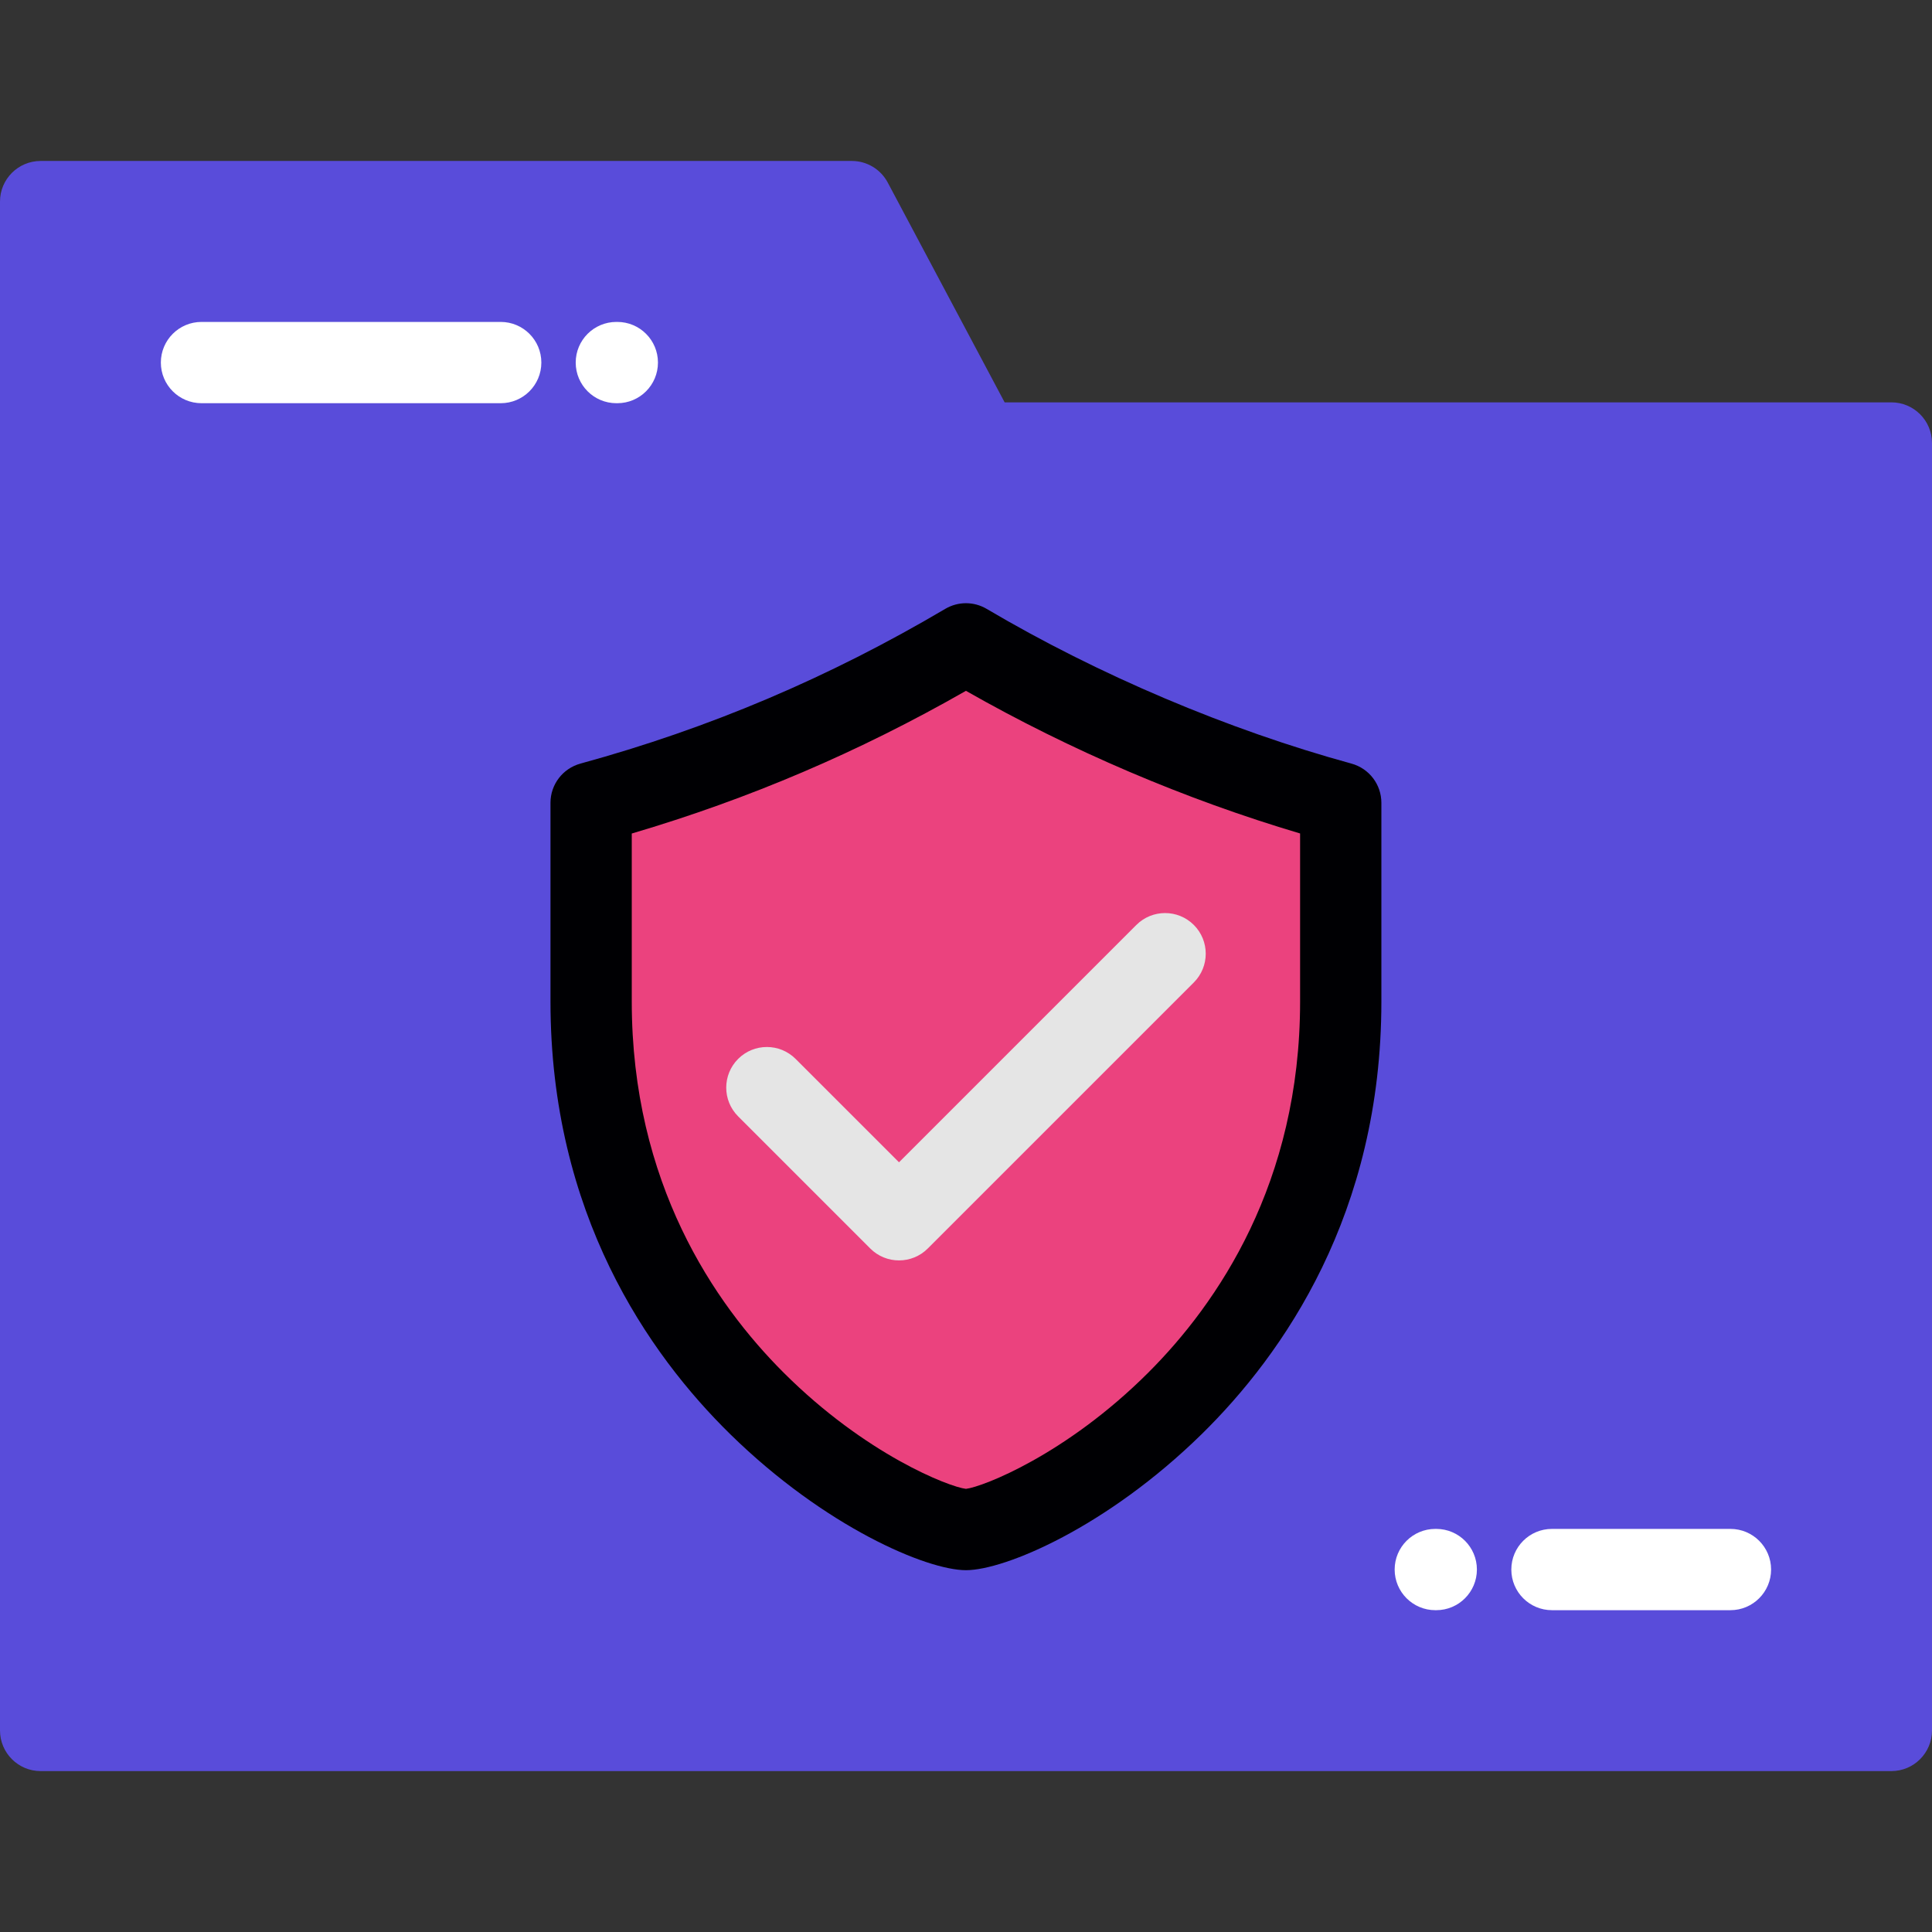
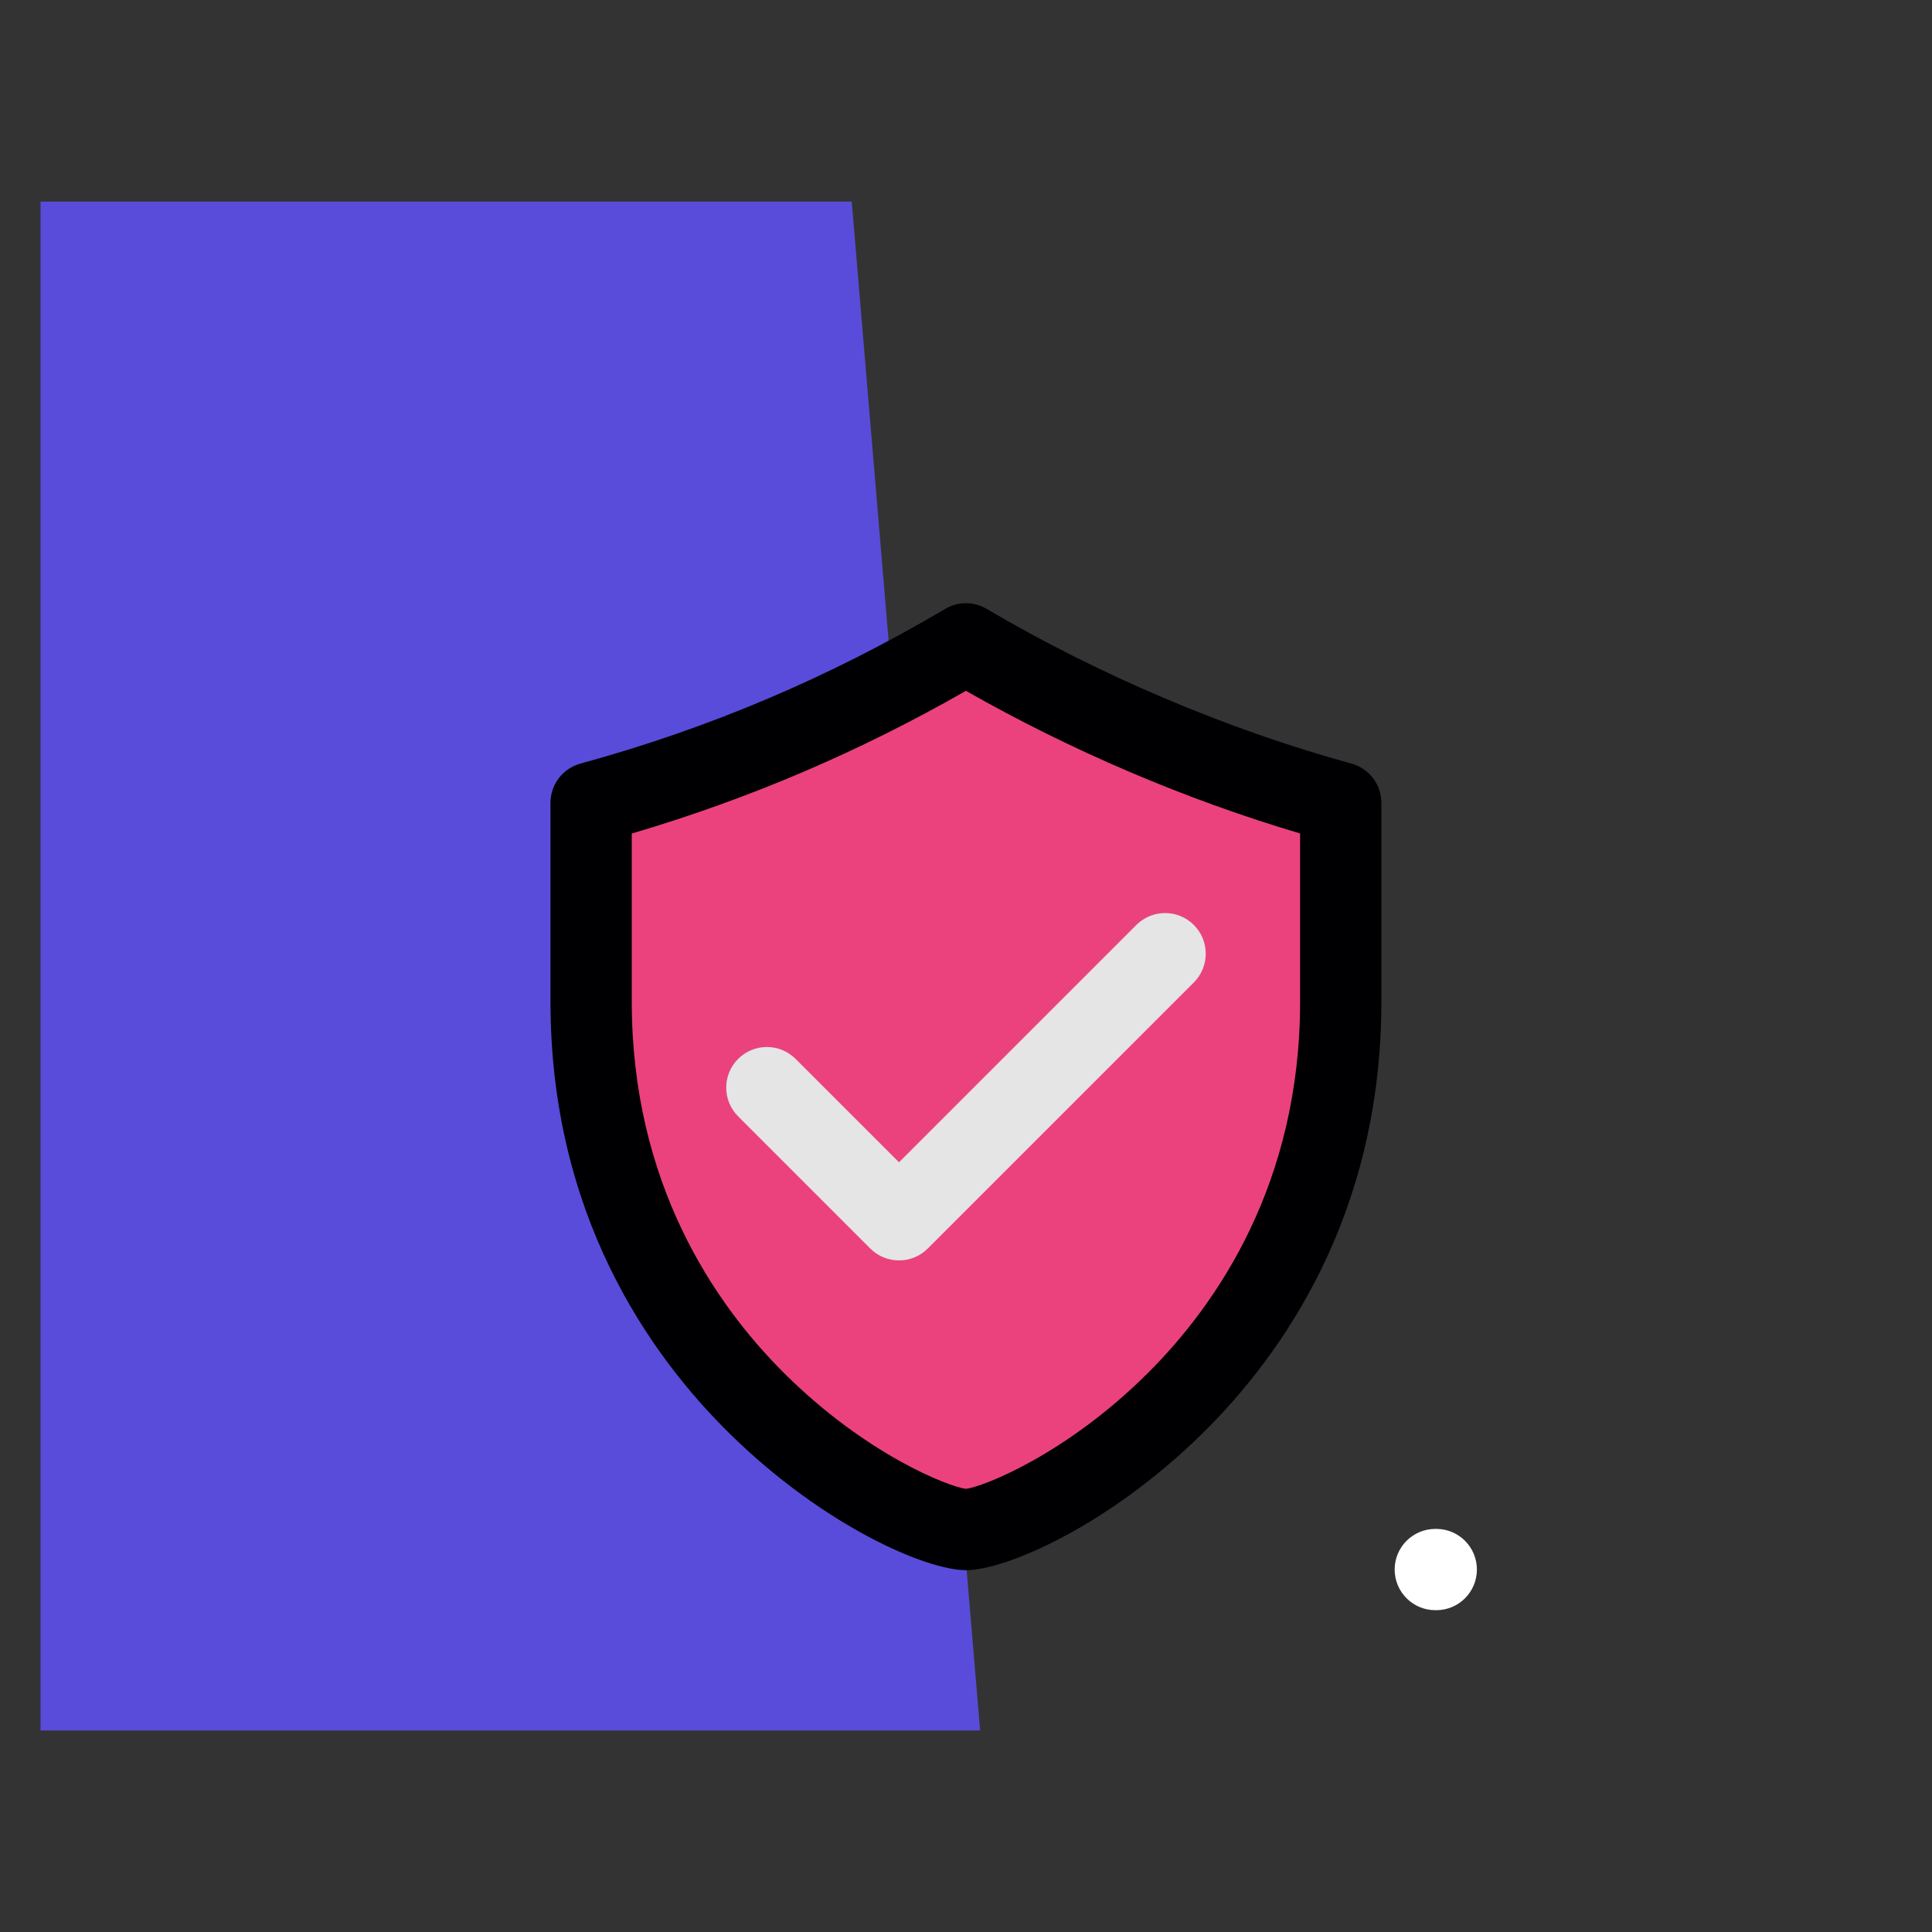
<svg xmlns="http://www.w3.org/2000/svg" width="70" height="70" viewBox="0 0 70 70" fill="none">
  <rect x="0" y="0" width="70" height="70" fill="#333333" stroke="none" />
-   <path d="M34.996 55.42C33.099 55.42 21.416 49.797 21.416 36.289V29.089C26.244 27.766 30.718 25.855 34.996 23.329C39.26 25.846 44.023 27.841 48.576 29.089V36.289C48.576 49.797 36.893 55.42 34.996 55.42ZM30.86 7.305H1.469V62.698H68.524V16.051H35.512L30.86 7.305Z" fill="#594CDA" />
+   <path d="M34.996 55.42C33.099 55.42 21.416 49.797 21.416 36.289V29.089C26.244 27.766 30.718 25.855 34.996 23.329C39.26 25.846 44.023 27.841 48.576 29.089V36.289C48.576 49.797 36.893 55.42 34.996 55.42ZM30.86 7.305H1.469V62.698H68.524H35.512L30.86 7.305Z" fill="#594CDA" />
  <path d="M21.414 36.288C21.414 49.797 33.097 55.419 34.994 55.419C36.891 55.419 48.574 49.797 48.574 36.288V29.088C44.021 27.84 39.258 25.845 34.994 23.328C30.716 25.854 26.242 27.765 21.414 29.088V36.288Z" fill="#EB427E" />
-   <path d="M68.528 14.578H36.4L32.164 6.613C31.908 6.132 31.408 5.832 30.864 5.832H1.472C0.659 5.832 0 6.491 0 7.304V62.697C0 63.51 0.659 64.17 1.472 64.17H68.528C69.341 64.17 70 63.51 70 62.697V16.051C70 15.238 69.341 14.578 68.528 14.578ZM67.055 61.225H2.945V8.777H29.979L34.215 16.742C34.471 17.223 34.971 17.523 35.515 17.523H67.055V61.225L67.055 61.225Z" fill="#594CDA" />
-   <path d="M22.332 14.609H22.367C23.18 14.609 23.839 13.95 23.839 13.136C23.839 12.323 23.18 11.664 22.367 11.664H22.332C21.519 11.664 20.859 12.323 20.859 13.136C20.859 13.95 21.519 14.609 22.332 14.609Z" fill="white" />
-   <path d="M18.142 11.664H7.301C6.488 11.664 5.828 12.323 5.828 13.136C5.828 13.95 6.488 14.609 7.301 14.609H18.142C18.955 14.609 19.614 13.95 19.614 13.136C19.614 12.323 18.955 11.664 18.142 11.664Z" fill="white" />
  <path d="M34.249 22.06C30.026 24.553 25.701 26.387 21.029 27.667C20.389 27.843 19.945 28.424 19.945 29.087V36.288C19.945 43.969 23.491 49.056 26.466 51.971C29.892 55.327 33.582 56.891 34.998 56.891C36.413 56.891 40.104 55.327 43.53 51.971C46.504 49.056 50.05 43.969 50.05 36.288V29.087C50.05 28.424 49.607 27.843 48.967 27.667C44.488 26.44 39.793 24.449 35.747 22.06C35.285 21.787 34.711 21.787 34.249 22.06ZM47.105 30.198V36.288C47.105 42.861 44.112 47.229 41.602 49.735C38.629 52.704 35.605 53.874 34.998 53.944C34.391 53.874 31.367 52.704 28.394 49.735C25.883 47.229 22.89 42.861 22.89 36.288V30.2C27.134 28.949 31.113 27.25 34.998 25.03C38.799 27.195 42.948 28.965 47.105 30.198Z" fill="#000003" />
  <path d="M31.532 45.236C31.82 45.524 32.196 45.667 32.573 45.667C32.95 45.667 33.327 45.524 33.614 45.236L43.255 35.596C43.83 35.021 43.83 34.088 43.255 33.513C42.68 32.938 41.748 32.938 41.172 33.513L32.573 42.112L28.826 38.366C28.251 37.791 27.319 37.791 26.744 38.366C26.169 38.941 26.169 39.873 26.744 40.448L31.532 45.236Z" fill="#E5E5E5" />
  <path d="M52.004 58.34H52.039C52.852 58.34 53.511 57.68 53.511 56.867C53.511 56.054 52.852 55.395 52.039 55.395H52.004C51.191 55.395 50.531 56.054 50.531 56.867C50.531 57.68 51.191 58.34 52.004 58.34Z" fill="white" />
-   <path d="M56.23 58.34H62.697C63.51 58.34 64.17 57.68 64.17 56.867C64.17 56.054 63.51 55.395 62.697 55.395H56.23C55.417 55.395 54.758 56.054 54.758 56.867C54.758 57.68 55.417 58.34 56.23 58.34Z" fill="white" />
</svg>